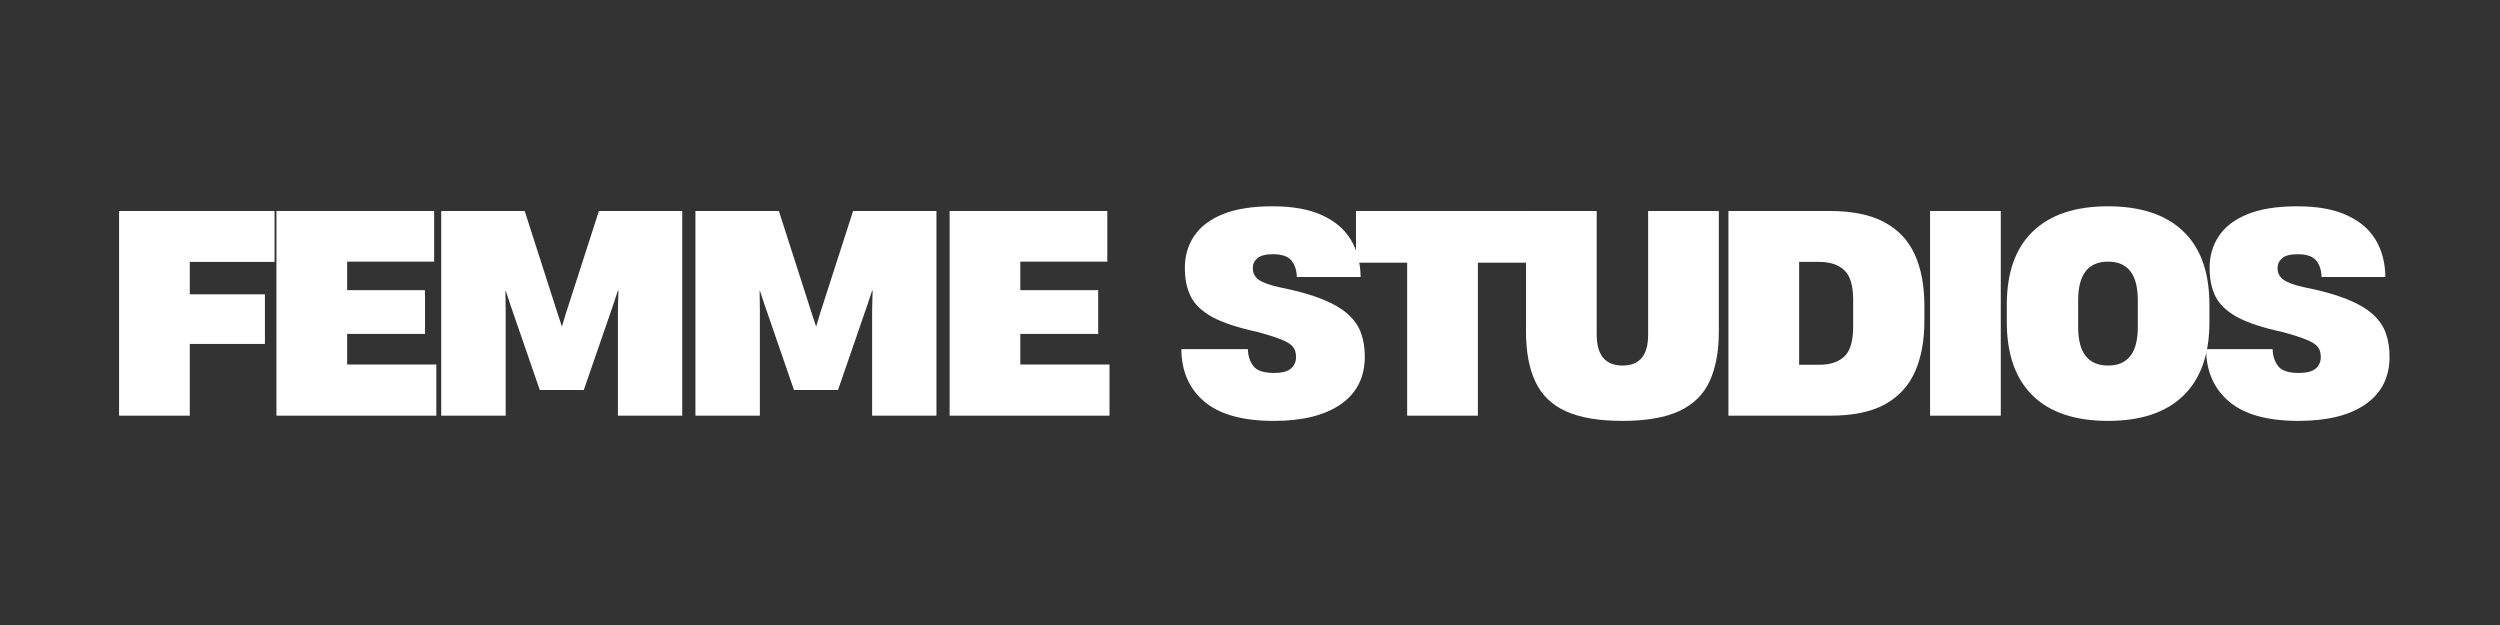
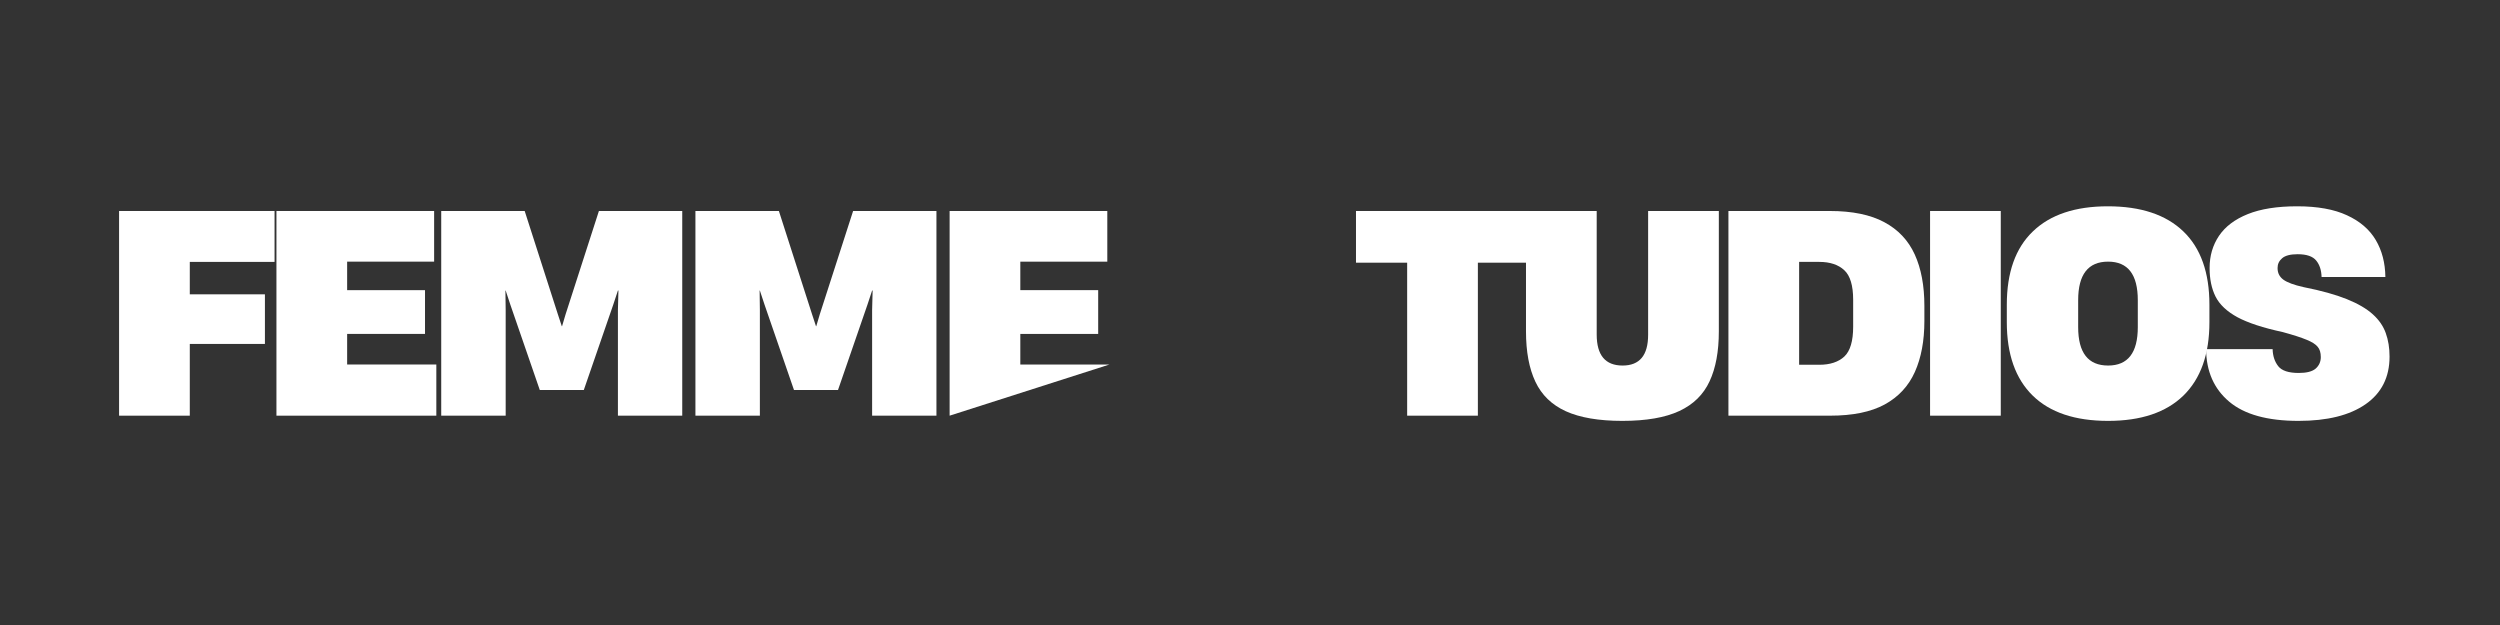
<svg xmlns="http://www.w3.org/2000/svg" version="1.0" preserveAspectRatio="xMidYMid meet" height="100" viewBox="0 0 300 75" zoomAndPan="magnify" width="400">
  <rect x="0" y="0" width="300" height="75" fill="#333333" stroke="none" />
  <defs>
    <g />
    <clipPath id="cbb985cdfa">
      <rect height="45" y="0" width="277" x="0" />
    </clipPath>
  </defs>
  <g transform="matrix(1, 0, 0, 1, 11, 15)">
    <g clip-path="url(#cbb985cdfa)">
      <g fill-opacity="1" fill="#ffffff">
        <g transform="translate(1.446, 34.881)">
          <g>
            <path d="M 1.844 0 L 1.844 -24.562 L 20.5 -24.562 L 20.5 -18.453 L 10.328 -18.453 L 10.328 -14.562 L 19.344 -14.562 L 19.344 -8.609 L 10.328 -8.609 L 10.328 0 Z M 1.844 0" />
          </g>
        </g>
      </g>
      <g fill-opacity="1" fill="#ffffff">
        <g transform="translate(20.329, 34.881)">
          <g>
            <path d="M 1.844 0 L 1.844 -24.562 L 20.766 -24.562 L 20.766 -18.484 L 10.328 -18.484 L 10.328 -15.062 L 19.672 -15.062 L 19.672 -9.812 L 10.328 -9.812 L 10.328 -6.141 L 21.031 -6.141 L 21.031 0 Z M 1.844 0" />
          </g>
        </g>
      </g>
      <g fill-opacity="1" fill="#ffffff">
        <g transform="translate(40.103, 34.881)">
          <g>
            <path d="M 1.844 0 L 1.844 -24.562 L 11.859 -24.562 L 15.844 -12.156 L 16.312 -10.734 L 16.344 -10.734 L 16.766 -12.156 L 20.766 -24.562 L 30.766 -24.562 L 30.766 0 L 23.047 0 L 23.047 -12.672 L 23.109 -15.016 L 23.047 -15.016 L 22.484 -13.312 L 18.953 -3.078 L 13.672 -3.078 L 10.141 -13.312 L 9.578 -15.016 L 9.547 -15.016 L 9.578 -12.672 L 9.578 0 Z M 1.844 0" />
          </g>
        </g>
      </g>
      <g fill-opacity="1" fill="#ffffff">
        <g transform="translate(70.607, 34.881)">
          <g>
            <path d="M 1.844 0 L 1.844 -24.562 L 11.859 -24.562 L 15.844 -12.156 L 16.312 -10.734 L 16.344 -10.734 L 16.766 -12.156 L 20.766 -24.562 L 30.766 -24.562 L 30.766 0 L 23.047 0 L 23.047 -12.672 L 23.109 -15.016 L 23.047 -15.016 L 22.484 -13.312 L 18.953 -3.078 L 13.672 -3.078 L 10.141 -13.312 L 9.578 -15.016 L 9.547 -15.016 L 9.578 -12.672 L 9.578 0 Z M 1.844 0" />
          </g>
        </g>
      </g>
      <g fill-opacity="1" fill="#ffffff">
        <g transform="translate(101.11, 34.881)">
          <g>
-             <path d="M 1.844 0 L 1.844 -24.562 L 20.766 -24.562 L 20.766 -18.484 L 10.328 -18.484 L 10.328 -15.062 L 19.672 -15.062 L 19.672 -9.812 L 10.328 -9.812 L 10.328 -6.141 L 21.031 -6.141 L 21.031 0 Z M 1.844 0" />
+             <path d="M 1.844 0 L 1.844 -24.562 L 20.766 -24.562 L 20.766 -18.484 L 10.328 -18.484 L 10.328 -15.062 L 19.672 -15.062 L 19.672 -9.812 L 10.328 -9.812 L 10.328 -6.141 L 21.031 -6.141 Z M 1.844 0" />
          </g>
        </g>
      </g>
      <g fill-opacity="1" fill="#ffffff">
        <g transform="translate(120.884, 34.881)">
          <g />
        </g>
      </g>
      <g fill-opacity="1" fill="#ffffff">
        <g transform="translate(129.995, 34.881)">
          <g>
-             <path d="M 11.859 0.625 C 8.129 0.625 5.352 -0.145 3.531 -1.688 C 1.707 -3.227 0.785 -5.328 0.766 -7.984 L 8.75 -7.984 C 8.77 -7.172 8.992 -6.488 9.422 -5.938 C 9.848 -5.395 10.672 -5.125 11.891 -5.125 C 12.836 -5.125 13.516 -5.301 13.922 -5.656 C 14.328 -6.02 14.531 -6.477 14.531 -7.031 C 14.531 -7.562 14.406 -7.973 14.156 -8.266 C 13.914 -8.566 13.473 -8.848 12.828 -9.109 C 12.18 -9.379 11.227 -9.688 9.969 -10.031 C 7.613 -10.539 5.801 -11.133 4.531 -11.812 C 3.27 -12.5 2.395 -13.32 1.906 -14.281 C 1.426 -15.238 1.188 -16.379 1.188 -17.703 L 1.188 -17.734 C 1.188 -19.18 1.562 -20.461 2.312 -21.578 C 3.062 -22.691 4.211 -23.562 5.766 -24.188 C 7.316 -24.812 9.289 -25.125 11.688 -25.125 C 14.133 -25.125 16.129 -24.766 17.672 -24.047 C 19.223 -23.336 20.375 -22.348 21.125 -21.078 C 21.875 -19.816 22.258 -18.336 22.281 -16.641 L 14.625 -16.641 C 14.602 -17.453 14.391 -18.109 13.984 -18.609 C 13.578 -19.117 12.832 -19.375 11.75 -19.375 C 10.875 -19.375 10.254 -19.211 9.891 -18.891 C 9.523 -18.578 9.344 -18.191 9.344 -17.734 L 9.344 -17.703 C 9.344 -17.129 9.57 -16.672 10.031 -16.328 C 10.5 -15.984 11.316 -15.68 12.484 -15.422 C 14.598 -15.004 16.32 -14.523 17.656 -13.984 C 19 -13.441 20.039 -12.832 20.781 -12.156 C 21.52 -11.488 22.035 -10.738 22.328 -9.906 C 22.629 -9.07 22.781 -8.133 22.781 -7.094 C 22.781 -4.613 21.82 -2.707 19.906 -1.375 C 17.988 -0.039 15.305 0.625 11.859 0.625 Z M 11.859 0.625" />
-           </g>
+             </g>
        </g>
      </g>
      <g fill-opacity="1" fill="#ffffff">
        <g transform="translate(151.453, 34.881)">
          <g>
            <path d="M 6.406 0 L 6.406 -18.359 L 0.266 -18.359 L 0.266 -24.562 L 21.062 -24.562 L 21.062 -18.359 L 14.891 -18.359 L 14.891 0 Z M 6.406 0" />
          </g>
        </g>
      </g>
      <g fill-opacity="1" fill="#ffffff">
        <g transform="translate(170.666, 34.881)">
          <g>
            <path d="M 13.016 0.625 C 10.191 0.625 7.93 0.238 6.234 -0.531 C 4.547 -1.301 3.328 -2.484 2.578 -4.078 C 1.828 -5.672 1.453 -7.68 1.453 -10.109 L 1.453 -24.562 L 9.938 -24.562 L 9.938 -9.734 C 9.938 -7.254 10.973 -6.016 13.047 -6.016 C 15.086 -6.016 16.109 -7.242 16.109 -9.703 L 16.109 -24.562 L 24.594 -24.562 L 24.594 -10.109 C 24.594 -7.703 24.223 -5.707 23.484 -4.125 C 22.754 -2.539 21.547 -1.352 19.859 -0.562 C 18.172 0.227 15.891 0.625 13.016 0.625 Z M 13.016 0.625" />
          </g>
        </g>
      </g>
      <g fill-opacity="1" fill="#ffffff">
        <g transform="translate(194.567, 34.881)">
          <g>
            <path d="M 1.844 0 L 1.844 -24.562 L 14 -24.562 C 16.707 -24.562 18.891 -24.113 20.547 -23.219 C 22.211 -22.332 23.43 -21.039 24.203 -19.344 C 24.973 -17.656 25.359 -15.598 25.359 -13.172 L 25.359 -11.359 C 25.359 -8.984 24.977 -6.945 24.219 -5.25 C 23.457 -3.551 22.25 -2.25 20.594 -1.344 C 18.945 -0.445 16.758 0 14.031 0 Z M 10.328 -6.109 L 12.75 -6.109 C 14.039 -6.109 15.039 -6.438 15.75 -7.094 C 16.457 -7.758 16.812 -8.953 16.812 -10.672 L 16.812 -13.906 C 16.812 -15.613 16.457 -16.797 15.75 -17.453 C 15.039 -18.117 14.039 -18.453 12.75 -18.453 L 10.328 -18.453 Z M 10.328 -6.109" />
          </g>
        </g>
      </g>
      <g fill-opacity="1" fill="#ffffff">
        <g transform="translate(218.765, 34.881)">
          <g>
            <path d="M 1.844 0 L 1.844 -24.562 L 10.328 -24.562 L 10.328 0 Z M 1.844 0" />
          </g>
        </g>
      </g>
      <g fill-opacity="1" fill="#ffffff">
        <g transform="translate(228.833, 34.881)">
          <g>
            <path d="M 13.141 0.625 C 9.18 0.625 6.164 -0.383 4.094 -2.406 C 2.02 -4.438 0.984 -7.375 0.984 -11.219 L 0.984 -13.312 C 0.984 -17.176 2.023 -20.109 4.109 -22.109 C 6.191 -24.117 9.191 -25.125 13.109 -25.125 C 17.066 -25.125 20.086 -24.117 22.172 -22.109 C 24.254 -20.109 25.297 -17.176 25.297 -13.312 L 25.297 -11.219 C 25.297 -7.375 24.254 -4.438 22.172 -2.406 C 20.086 -0.383 17.078 0.625 13.141 0.625 Z M 9.547 -10.625 C 9.547 -7.551 10.742 -6.016 13.141 -6.016 C 15.516 -6.016 16.703 -7.551 16.703 -10.625 L 16.703 -13.859 C 16.703 -16.941 15.516 -18.484 13.141 -18.484 C 10.742 -18.484 9.547 -16.941 9.547 -13.859 Z M 9.547 -10.625" />
          </g>
        </g>
      </g>
      <g fill-opacity="1" fill="#ffffff">
        <g transform="translate(252.965, 34.881)">
          <g>
            <path d="M 11.859 0.625 C 8.129 0.625 5.352 -0.145 3.531 -1.688 C 1.707 -3.227 0.785 -5.328 0.766 -7.984 L 8.75 -7.984 C 8.77 -7.172 8.992 -6.488 9.422 -5.938 C 9.848 -5.395 10.672 -5.125 11.891 -5.125 C 12.836 -5.125 13.516 -5.301 13.922 -5.656 C 14.328 -6.02 14.531 -6.477 14.531 -7.031 C 14.531 -7.562 14.406 -7.973 14.156 -8.266 C 13.914 -8.566 13.473 -8.848 12.828 -9.109 C 12.18 -9.379 11.227 -9.688 9.969 -10.031 C 7.613 -10.539 5.801 -11.133 4.531 -11.812 C 3.27 -12.5 2.395 -13.32 1.906 -14.281 C 1.426 -15.238 1.188 -16.379 1.188 -17.703 L 1.188 -17.734 C 1.188 -19.18 1.562 -20.461 2.312 -21.578 C 3.062 -22.691 4.211 -23.562 5.766 -24.188 C 7.316 -24.812 9.289 -25.125 11.688 -25.125 C 14.133 -25.125 16.129 -24.766 17.672 -24.047 C 19.223 -23.336 20.375 -22.348 21.125 -21.078 C 21.875 -19.816 22.258 -18.336 22.281 -16.641 L 14.625 -16.641 C 14.602 -17.453 14.391 -18.109 13.984 -18.609 C 13.578 -19.117 12.832 -19.375 11.75 -19.375 C 10.875 -19.375 10.254 -19.211 9.891 -18.891 C 9.523 -18.578 9.344 -18.191 9.344 -17.734 L 9.344 -17.703 C 9.344 -17.129 9.57 -16.672 10.031 -16.328 C 10.5 -15.984 11.316 -15.68 12.484 -15.422 C 14.598 -15.004 16.32 -14.523 17.656 -13.984 C 19 -13.441 20.039 -12.832 20.781 -12.156 C 21.52 -11.488 22.035 -10.738 22.328 -9.906 C 22.629 -9.07 22.781 -8.133 22.781 -7.094 C 22.781 -4.613 21.82 -2.707 19.906 -1.375 C 17.988 -0.039 15.305 0.625 11.859 0.625 Z M 11.859 0.625" />
          </g>
        </g>
      </g>
    </g>
  </g>
</svg>